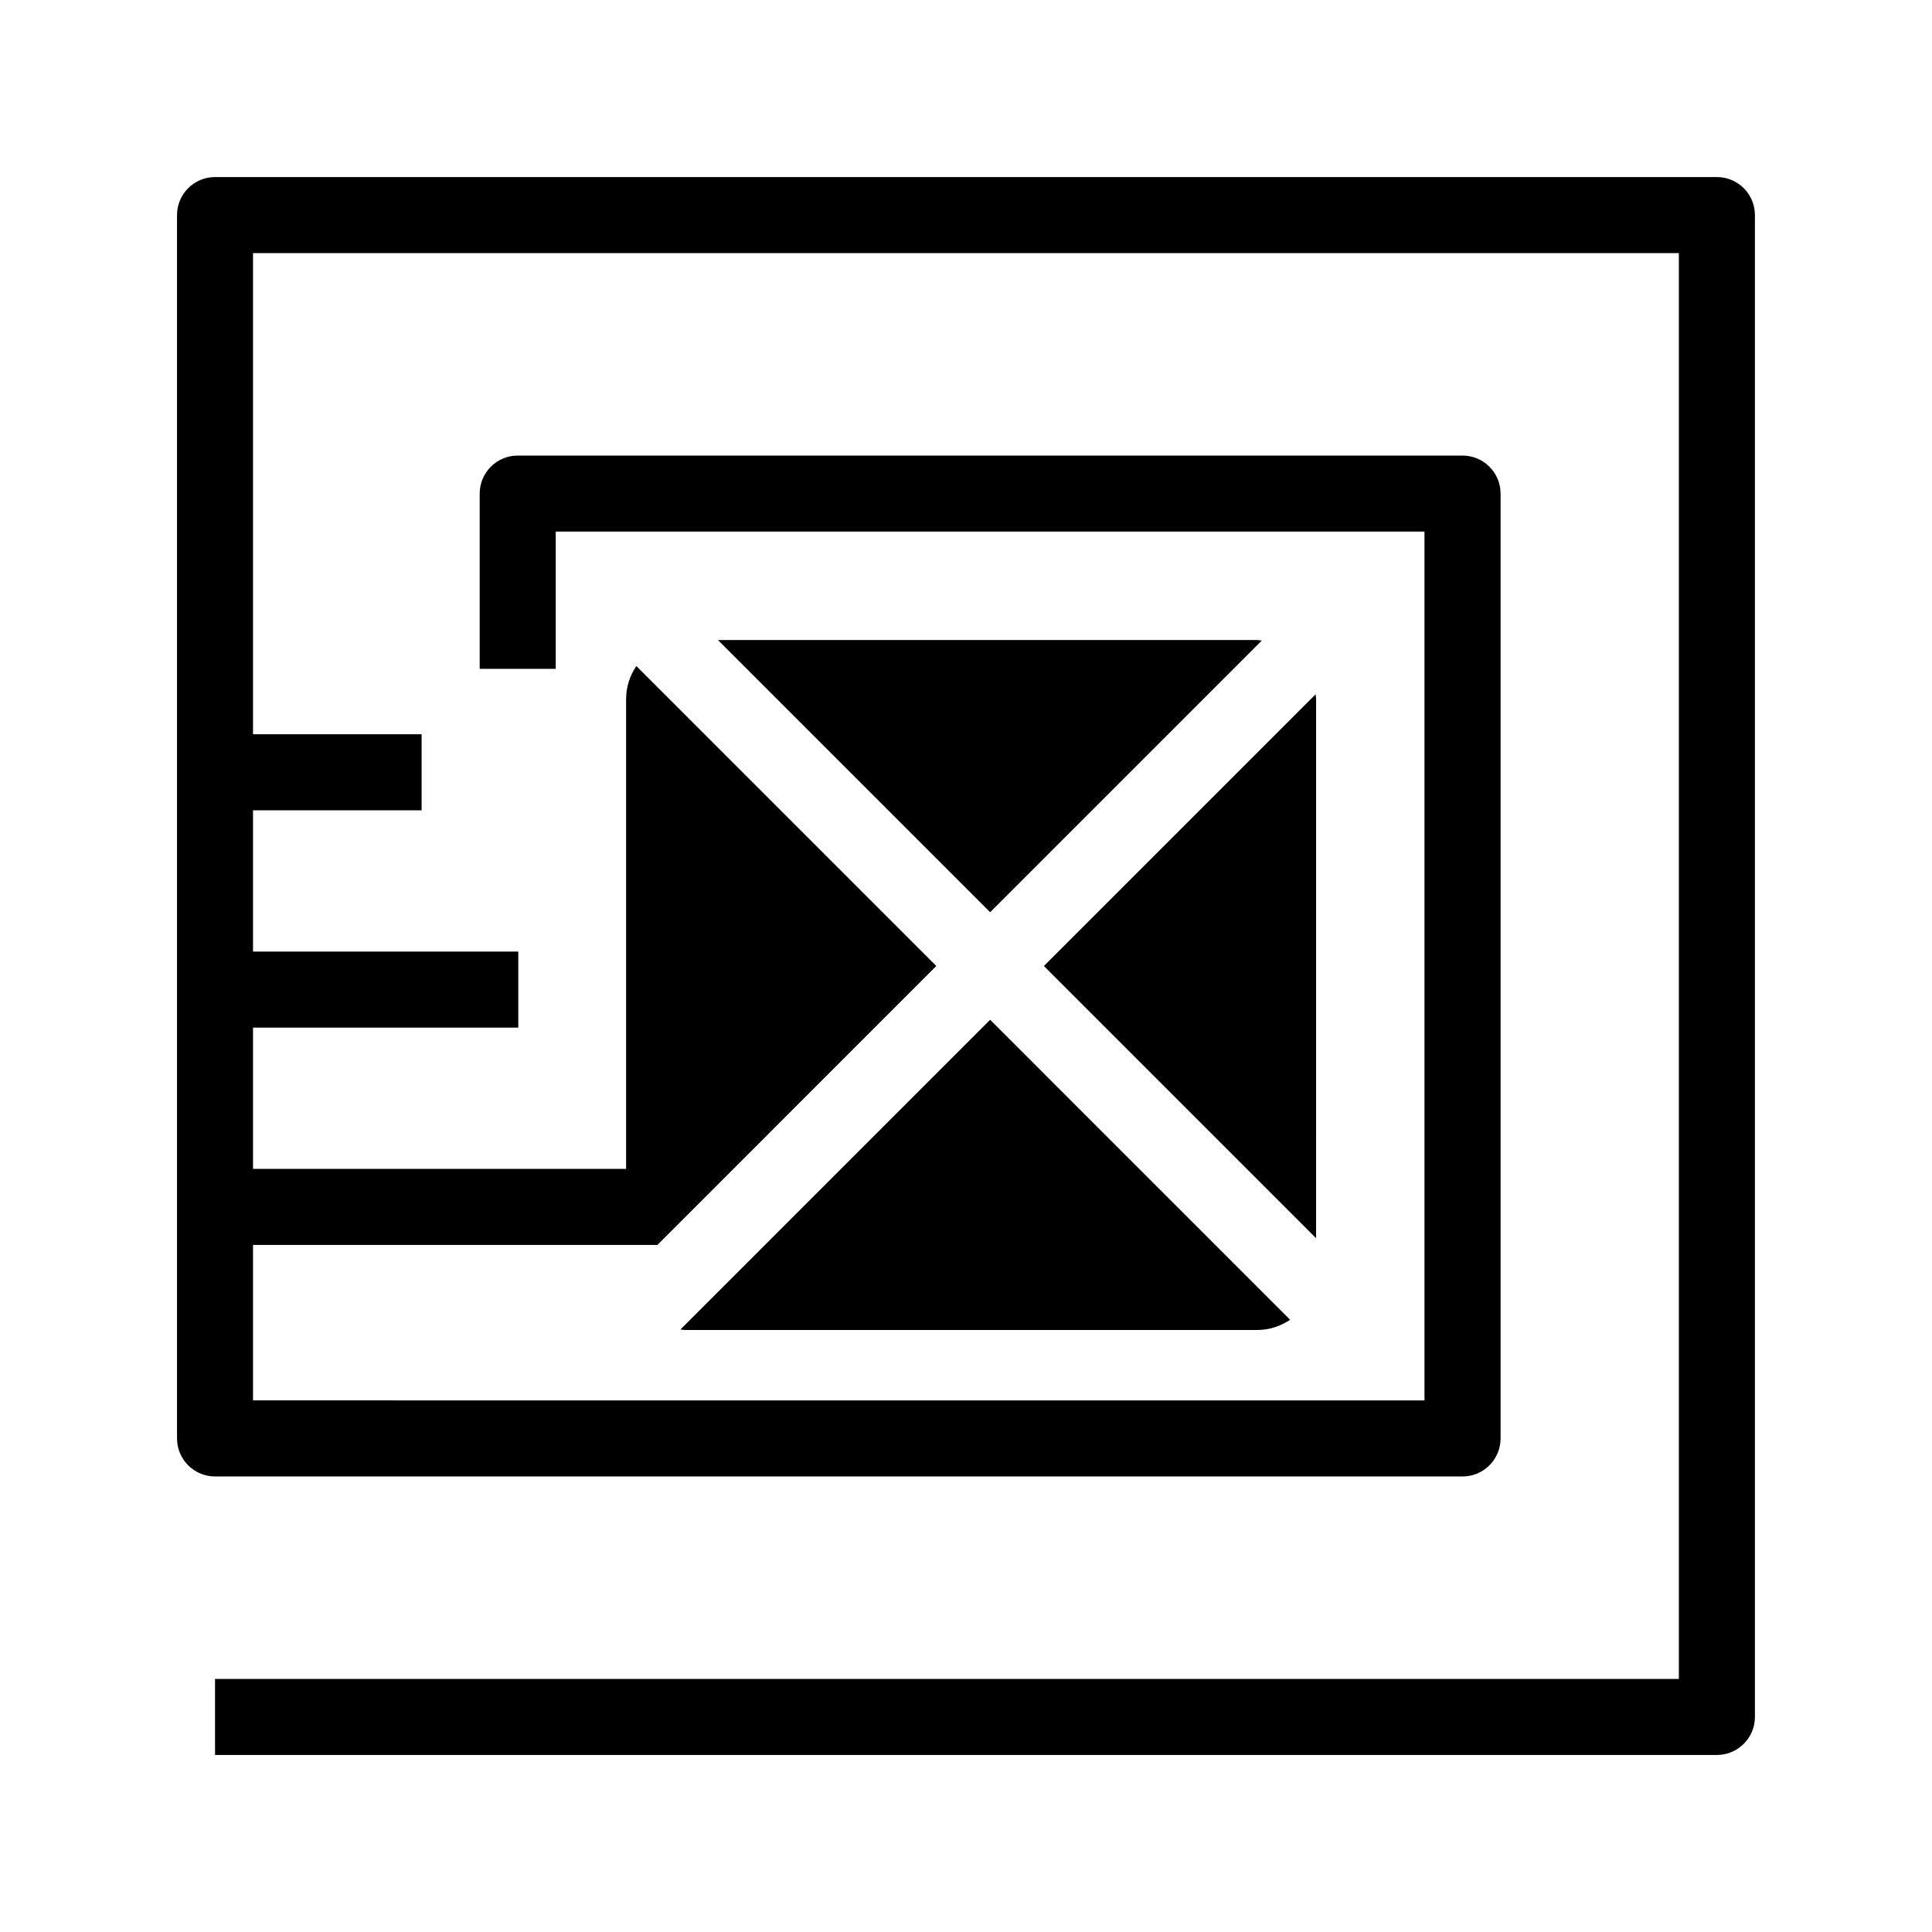
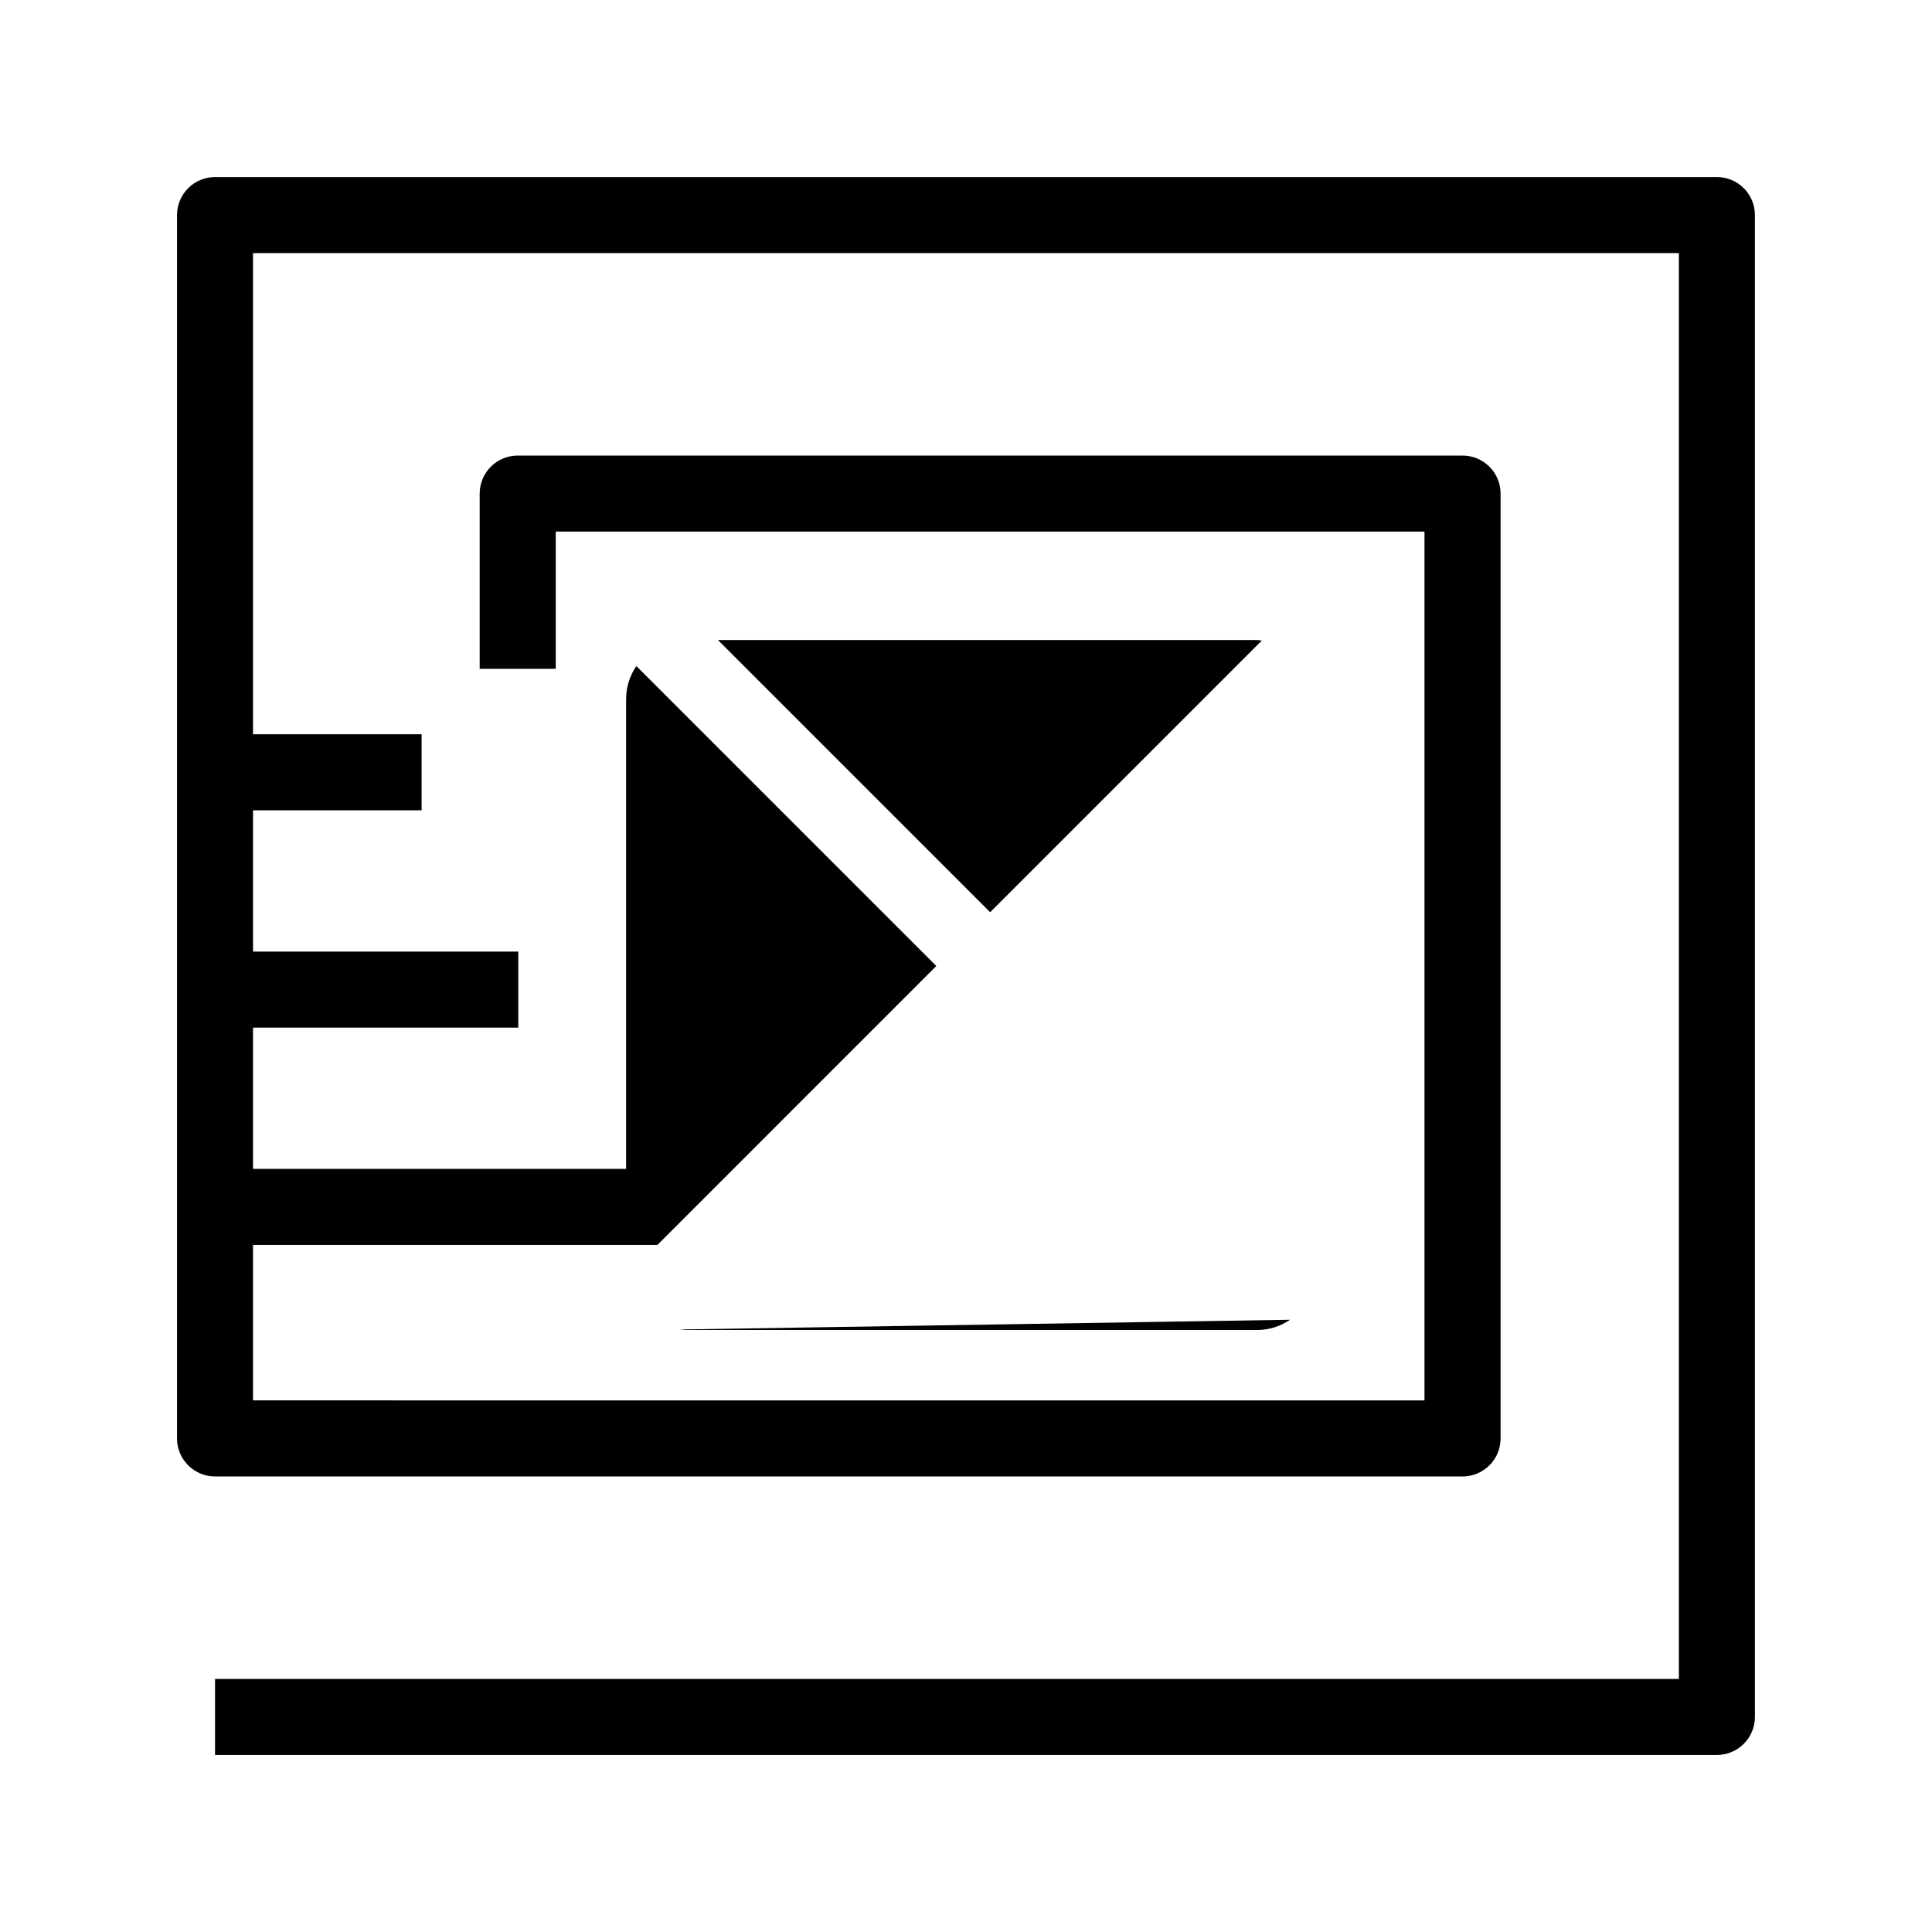
<svg xmlns="http://www.w3.org/2000/svg" fill="#000000" width="800px" height="800px" version="1.1" viewBox="144 144 512 512">
  <g>
    <path d="m334.27 313.62 72.129 72.129 72-72c-0.434-0.035-0.852-0.133-1.293-0.133z" />
-     <path d="m492.78 329.29c0-0.438-0.098-0.855-0.133-1.289l-72 72.004 72.129 72.129z" />
-     <path d="m324.32 496.33c0.434 0.039 0.852 0.133 1.293 0.133h151.5c3.25 0 6.266-1.004 8.777-2.715l-79.492-79.5z" />
+     <path d="m324.32 496.33c0.434 0.039 0.852 0.133 1.293 0.133h151.5c3.25 0 6.266-1.004 8.777-2.715z" />
    <path d="m599 190.92h-398.01c-5.562 0-10.078 4.516-10.078 10.078v324.2c0 5.562 4.516 10.078 10.078 10.078h330.6c5.562 0 10.078-4.516 10.078-10.078v-250.39c0-5.562-4.516-10.078-10.078-10.078h-250.39c-5.562 0-10.078 4.516-10.078 10.078v46.441h20.152v-36.367h230.23v230.24l-310.45-0.004v-41.195h107.16l19.734-19.734 54.184-54.188-79.492-79.492c-1.707 2.508-2.715 5.531-2.715 8.781v124.48h-98.871v-37.438h70.297v-20.152h-70.297v-37.434h44.68v-20.152h-44.68v-127.52h377.86v377.86h-387.93v20.152h398.01c5.562 0 10.078-4.516 10.078-10.078v-398.01c0-5.559-4.512-10.074-10.074-10.074z" />
  </g>
</svg>